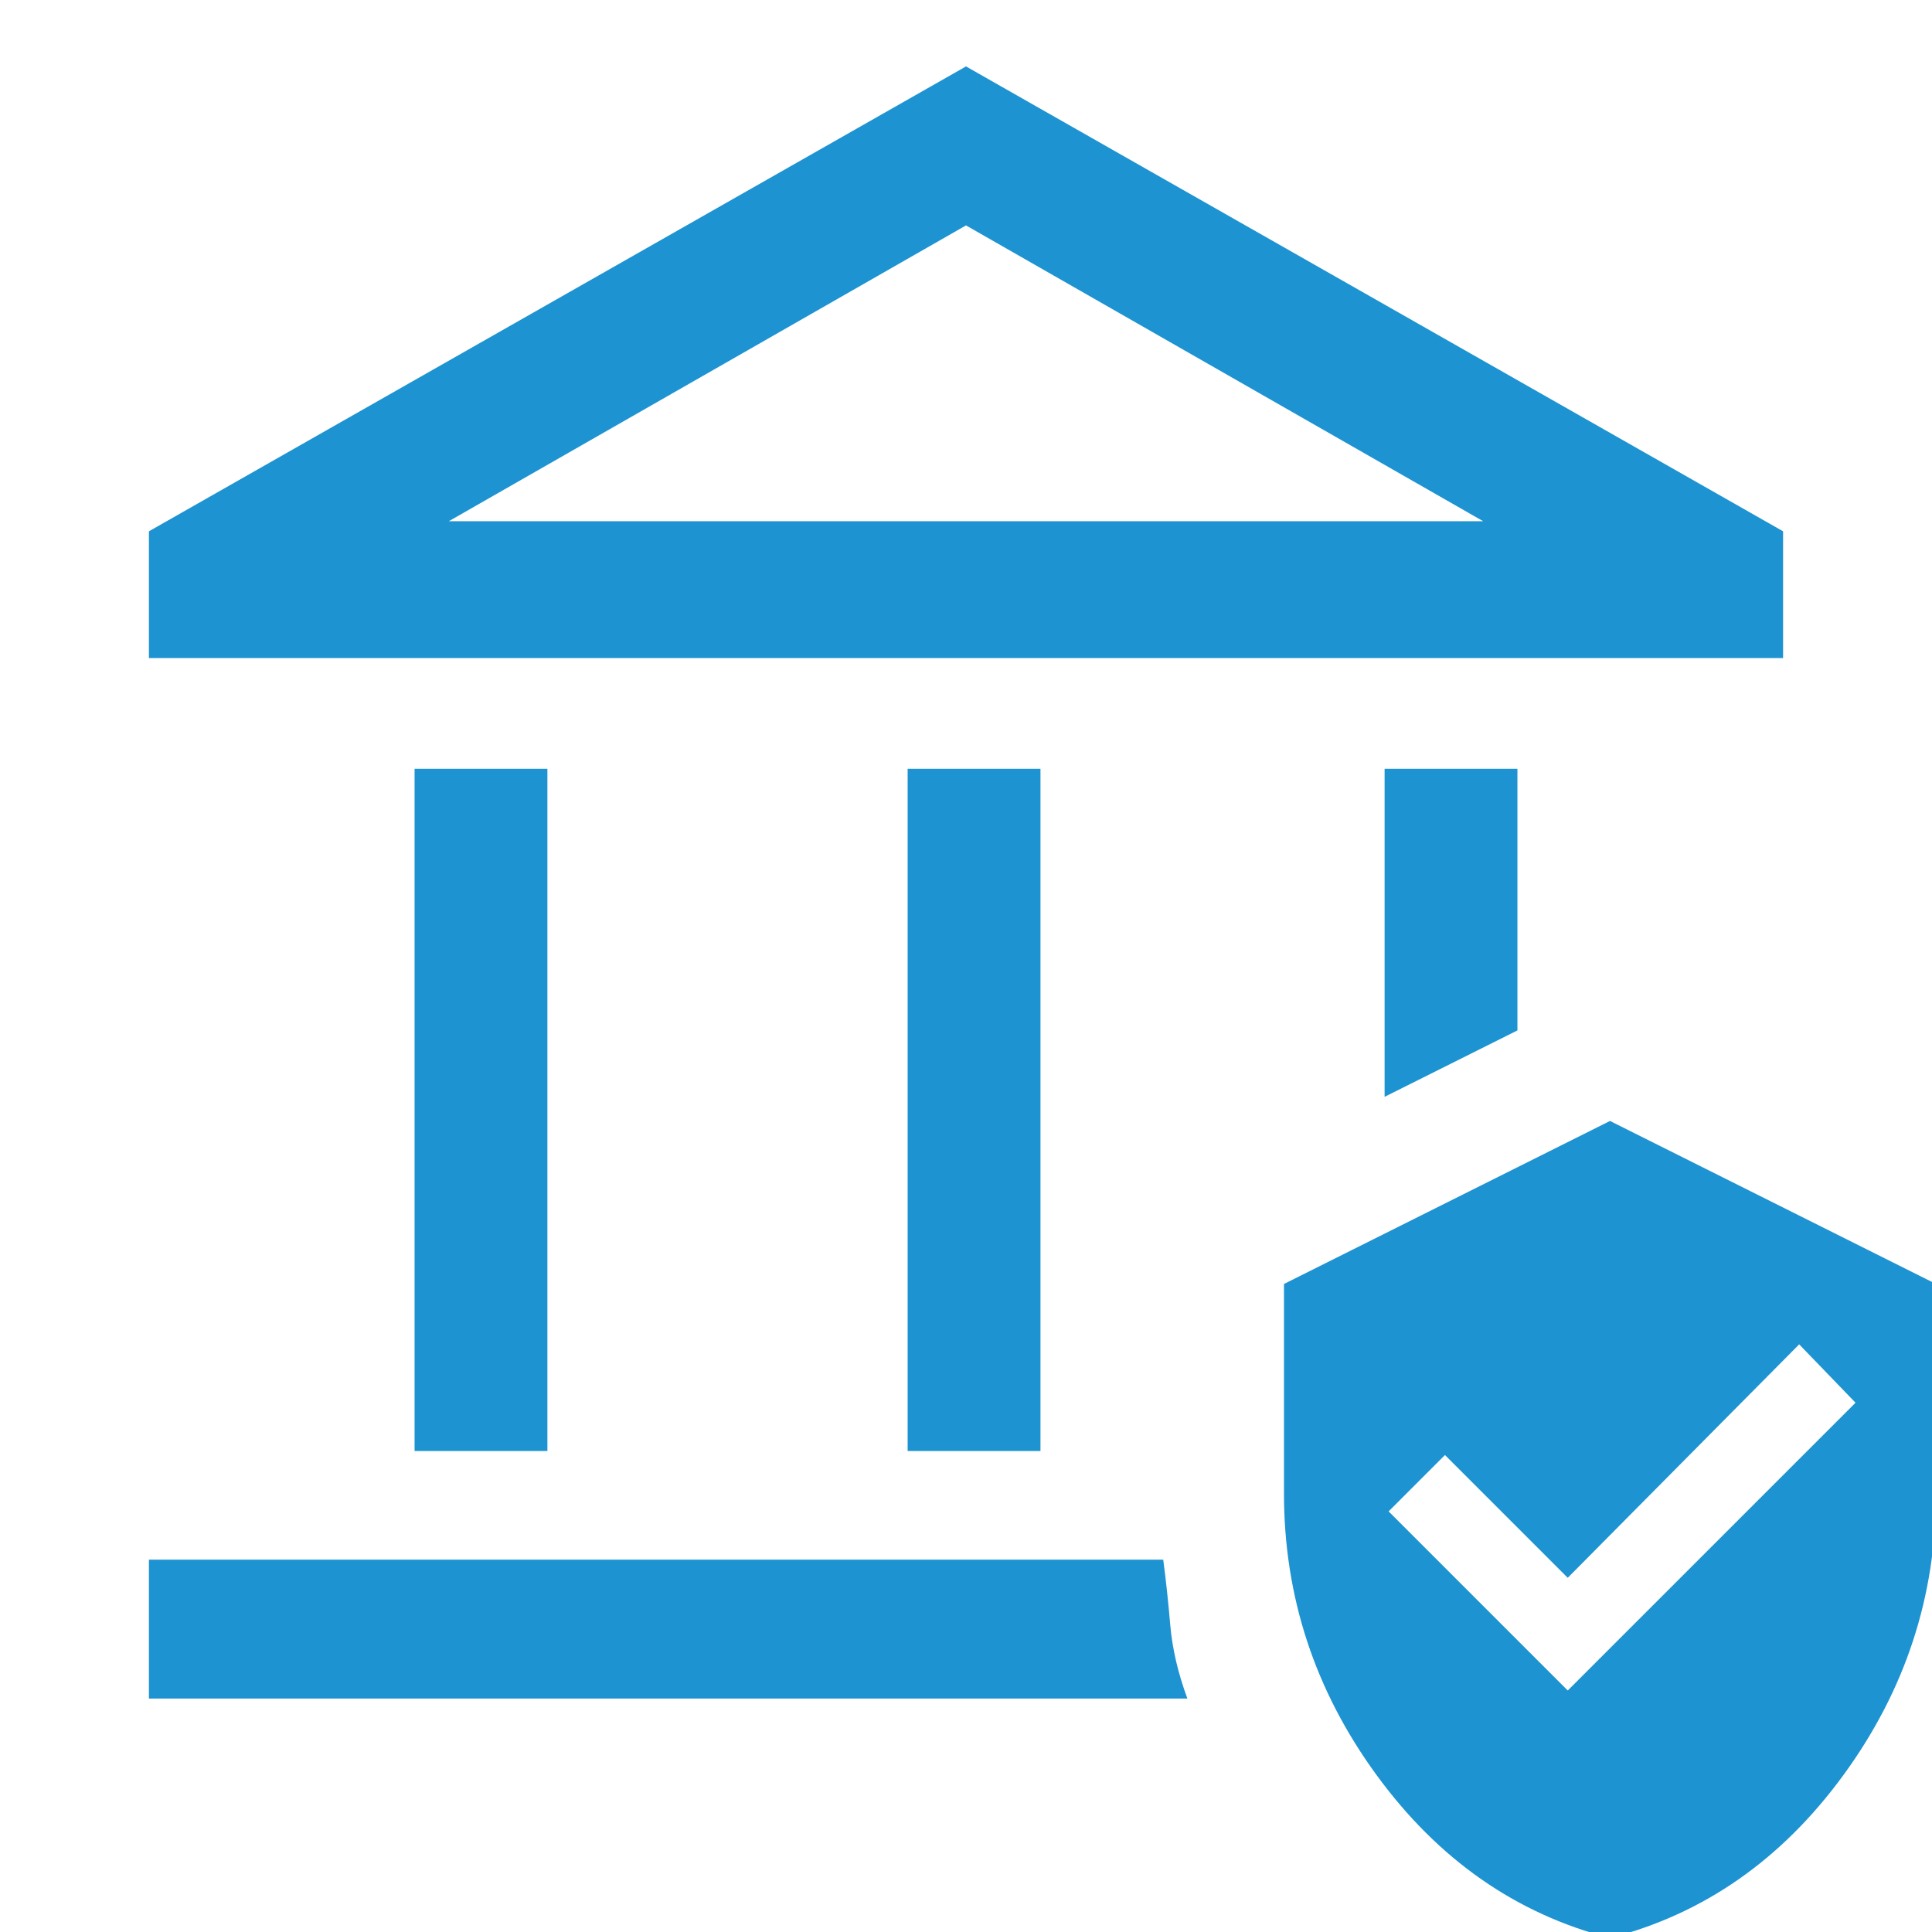
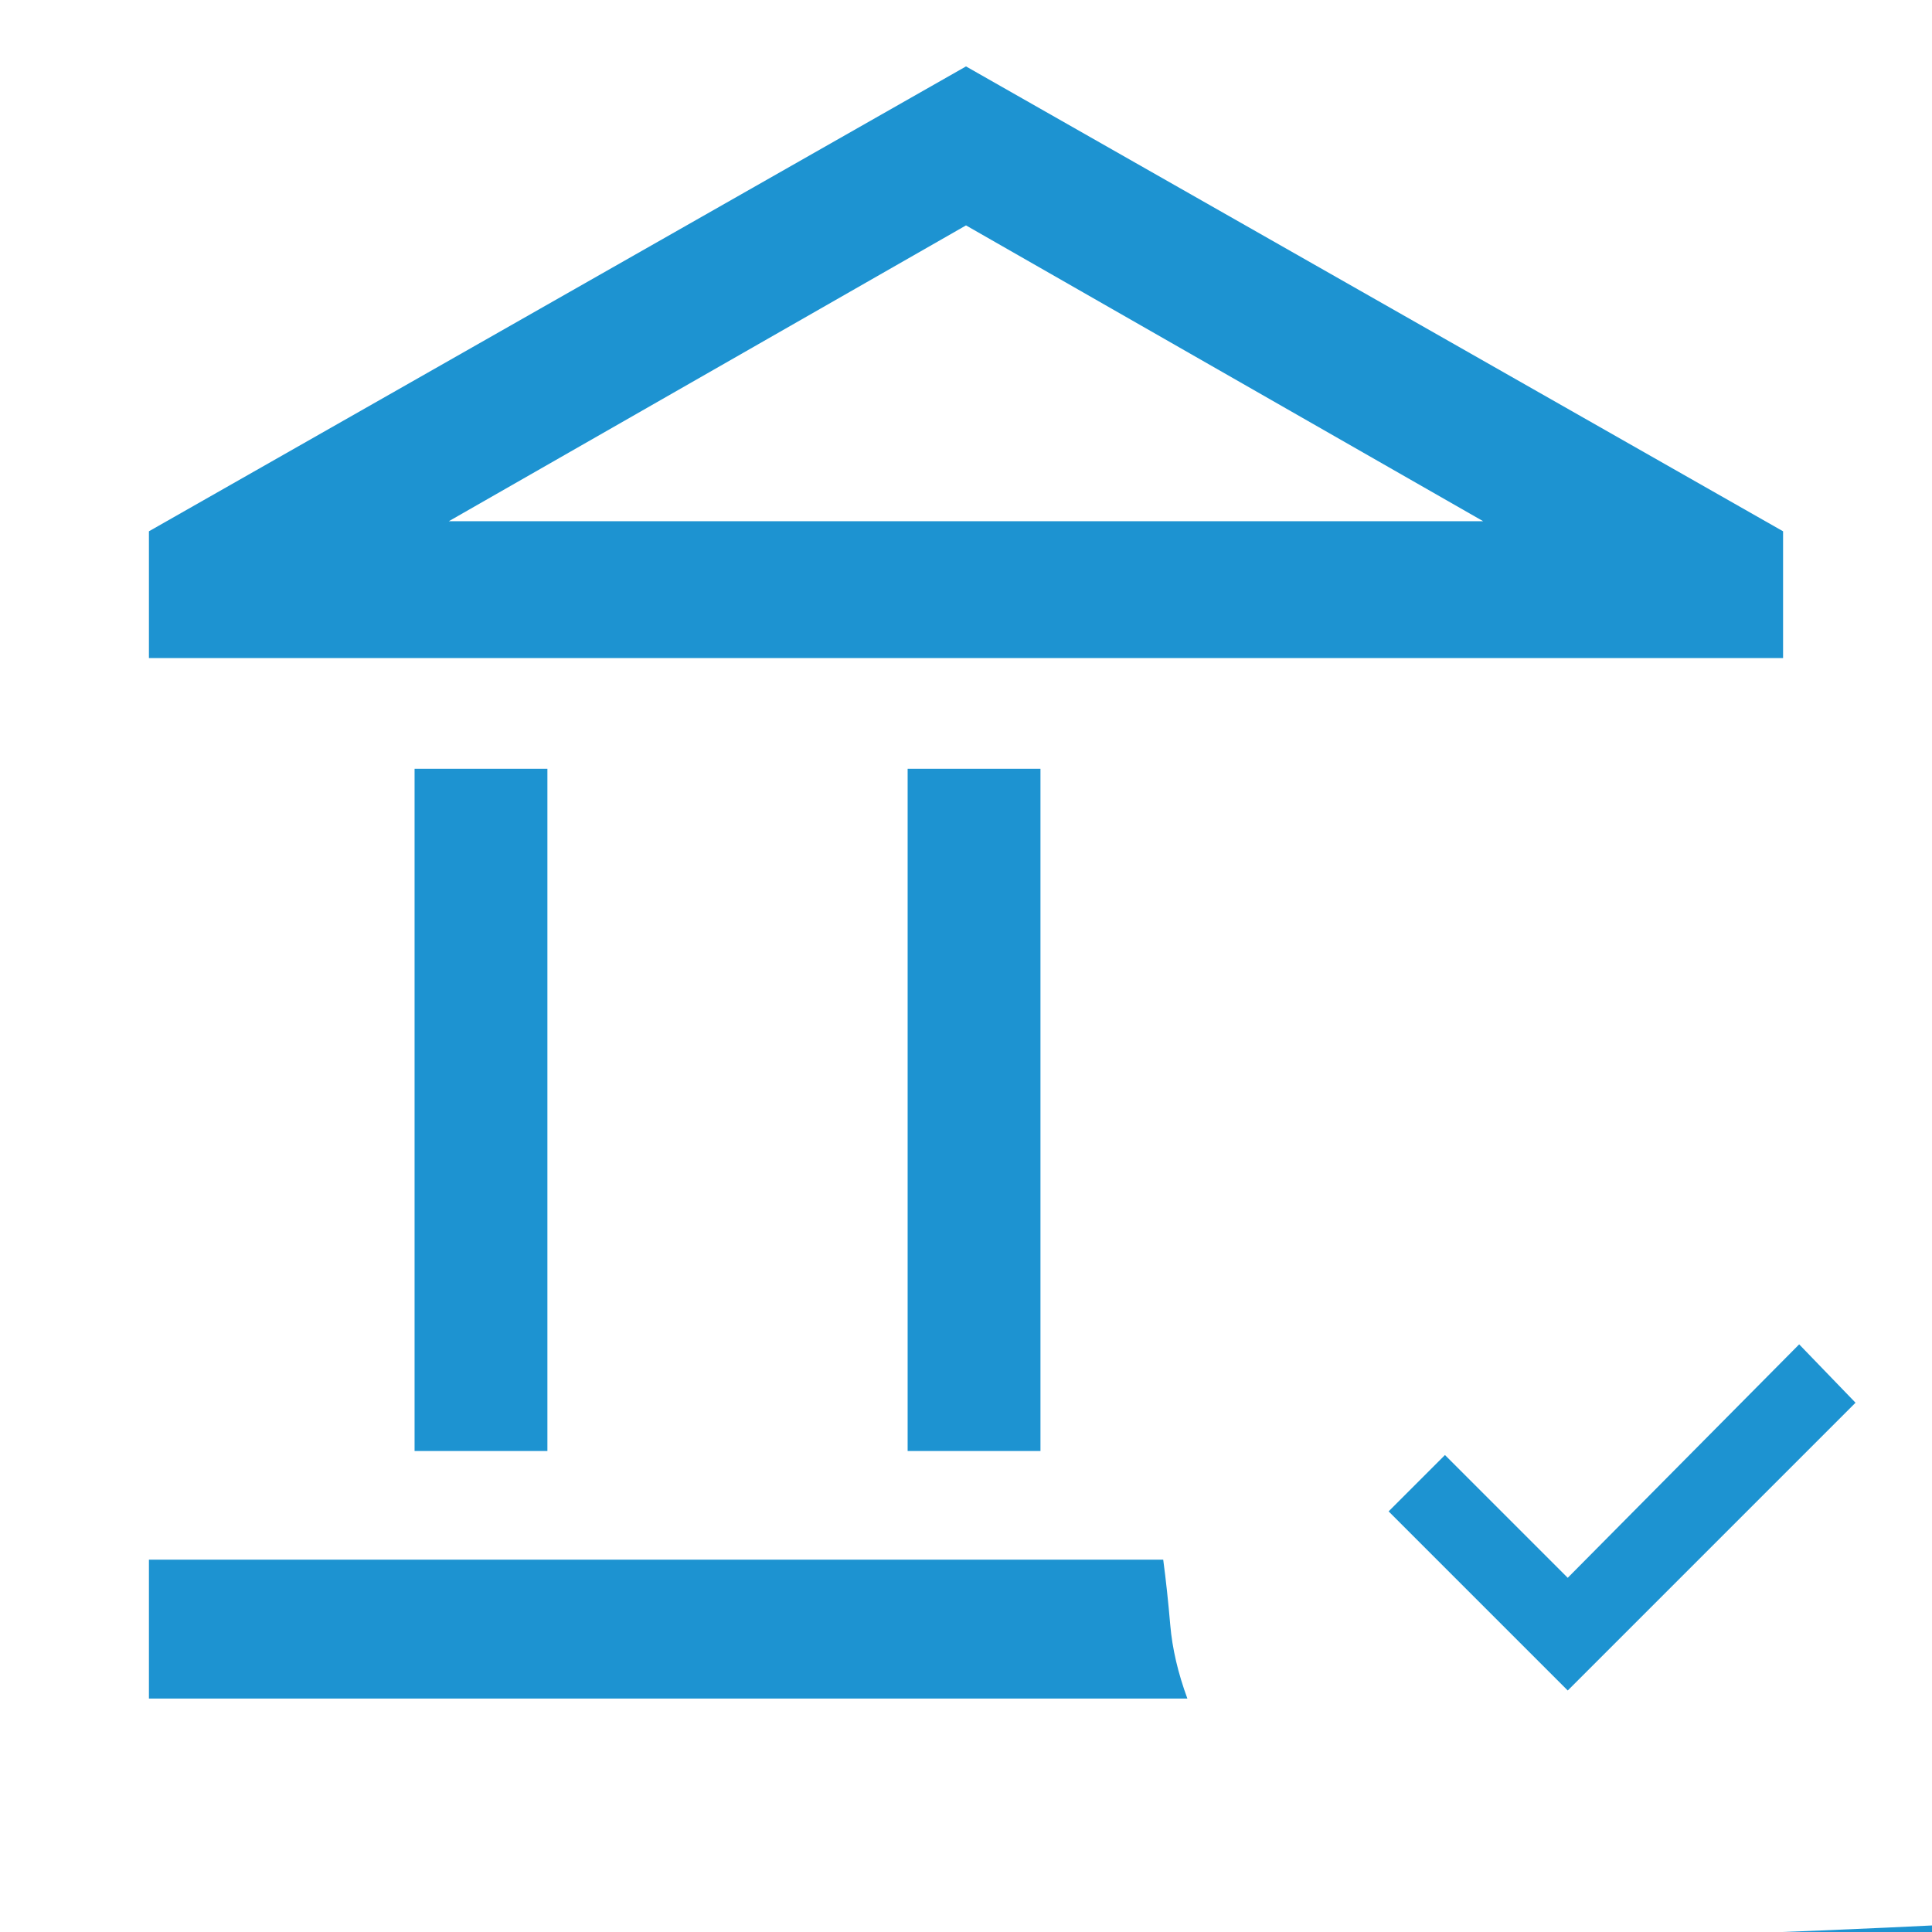
<svg xmlns="http://www.w3.org/2000/svg" height="48" width="48" fill="#1D93D1">
-   <path d="M10.3 36.05V19.1h3.3v16.95Zm12.25 0V19.1h3.3v16.95ZM3.7 16.35V13.2L24 1.65 44.3 13.2v3.15Zm7.45-3.4h25.7L24 5.6ZM3.7 42.2v-3.45h25.2q.1.75.175 1.625.075.875.425 1.825Zm30.7-14.95V19.1h3.3v6.5Zm5.6 20.9q-3.5-.9-5.8-4.05t-2.3-7v-5.2l8.1-4.05 8.1 4.05v5.2q0 3.85-2.3 7T40 48.15ZM38.95 42l7.15-7.15-1.4-1.45-5.75 5.8-3.05-3.05-1.4 1.4Zm-27.8-29.05h25.7Z" />
+   <path d="M10.3 36.05V19.1h3.3v16.95Zm12.25 0V19.1h3.3v16.95ZM3.7 16.35V13.2L24 1.65 44.3 13.2v3.15Zm7.45-3.4h25.7L24 5.6ZM3.7 42.2v-3.45h25.2q.1.75.175 1.625.075.875.425 1.825m30.7-14.95V19.1h3.3v6.5Zm5.6 20.9q-3.5-.9-5.8-4.05t-2.3-7v-5.2l8.1-4.05 8.1 4.05v5.2q0 3.85-2.3 7T40 48.15ZM38.95 42l7.15-7.15-1.4-1.45-5.75 5.8-3.05-3.05-1.4 1.4Zm-27.8-29.05h25.7Z" />
</svg>